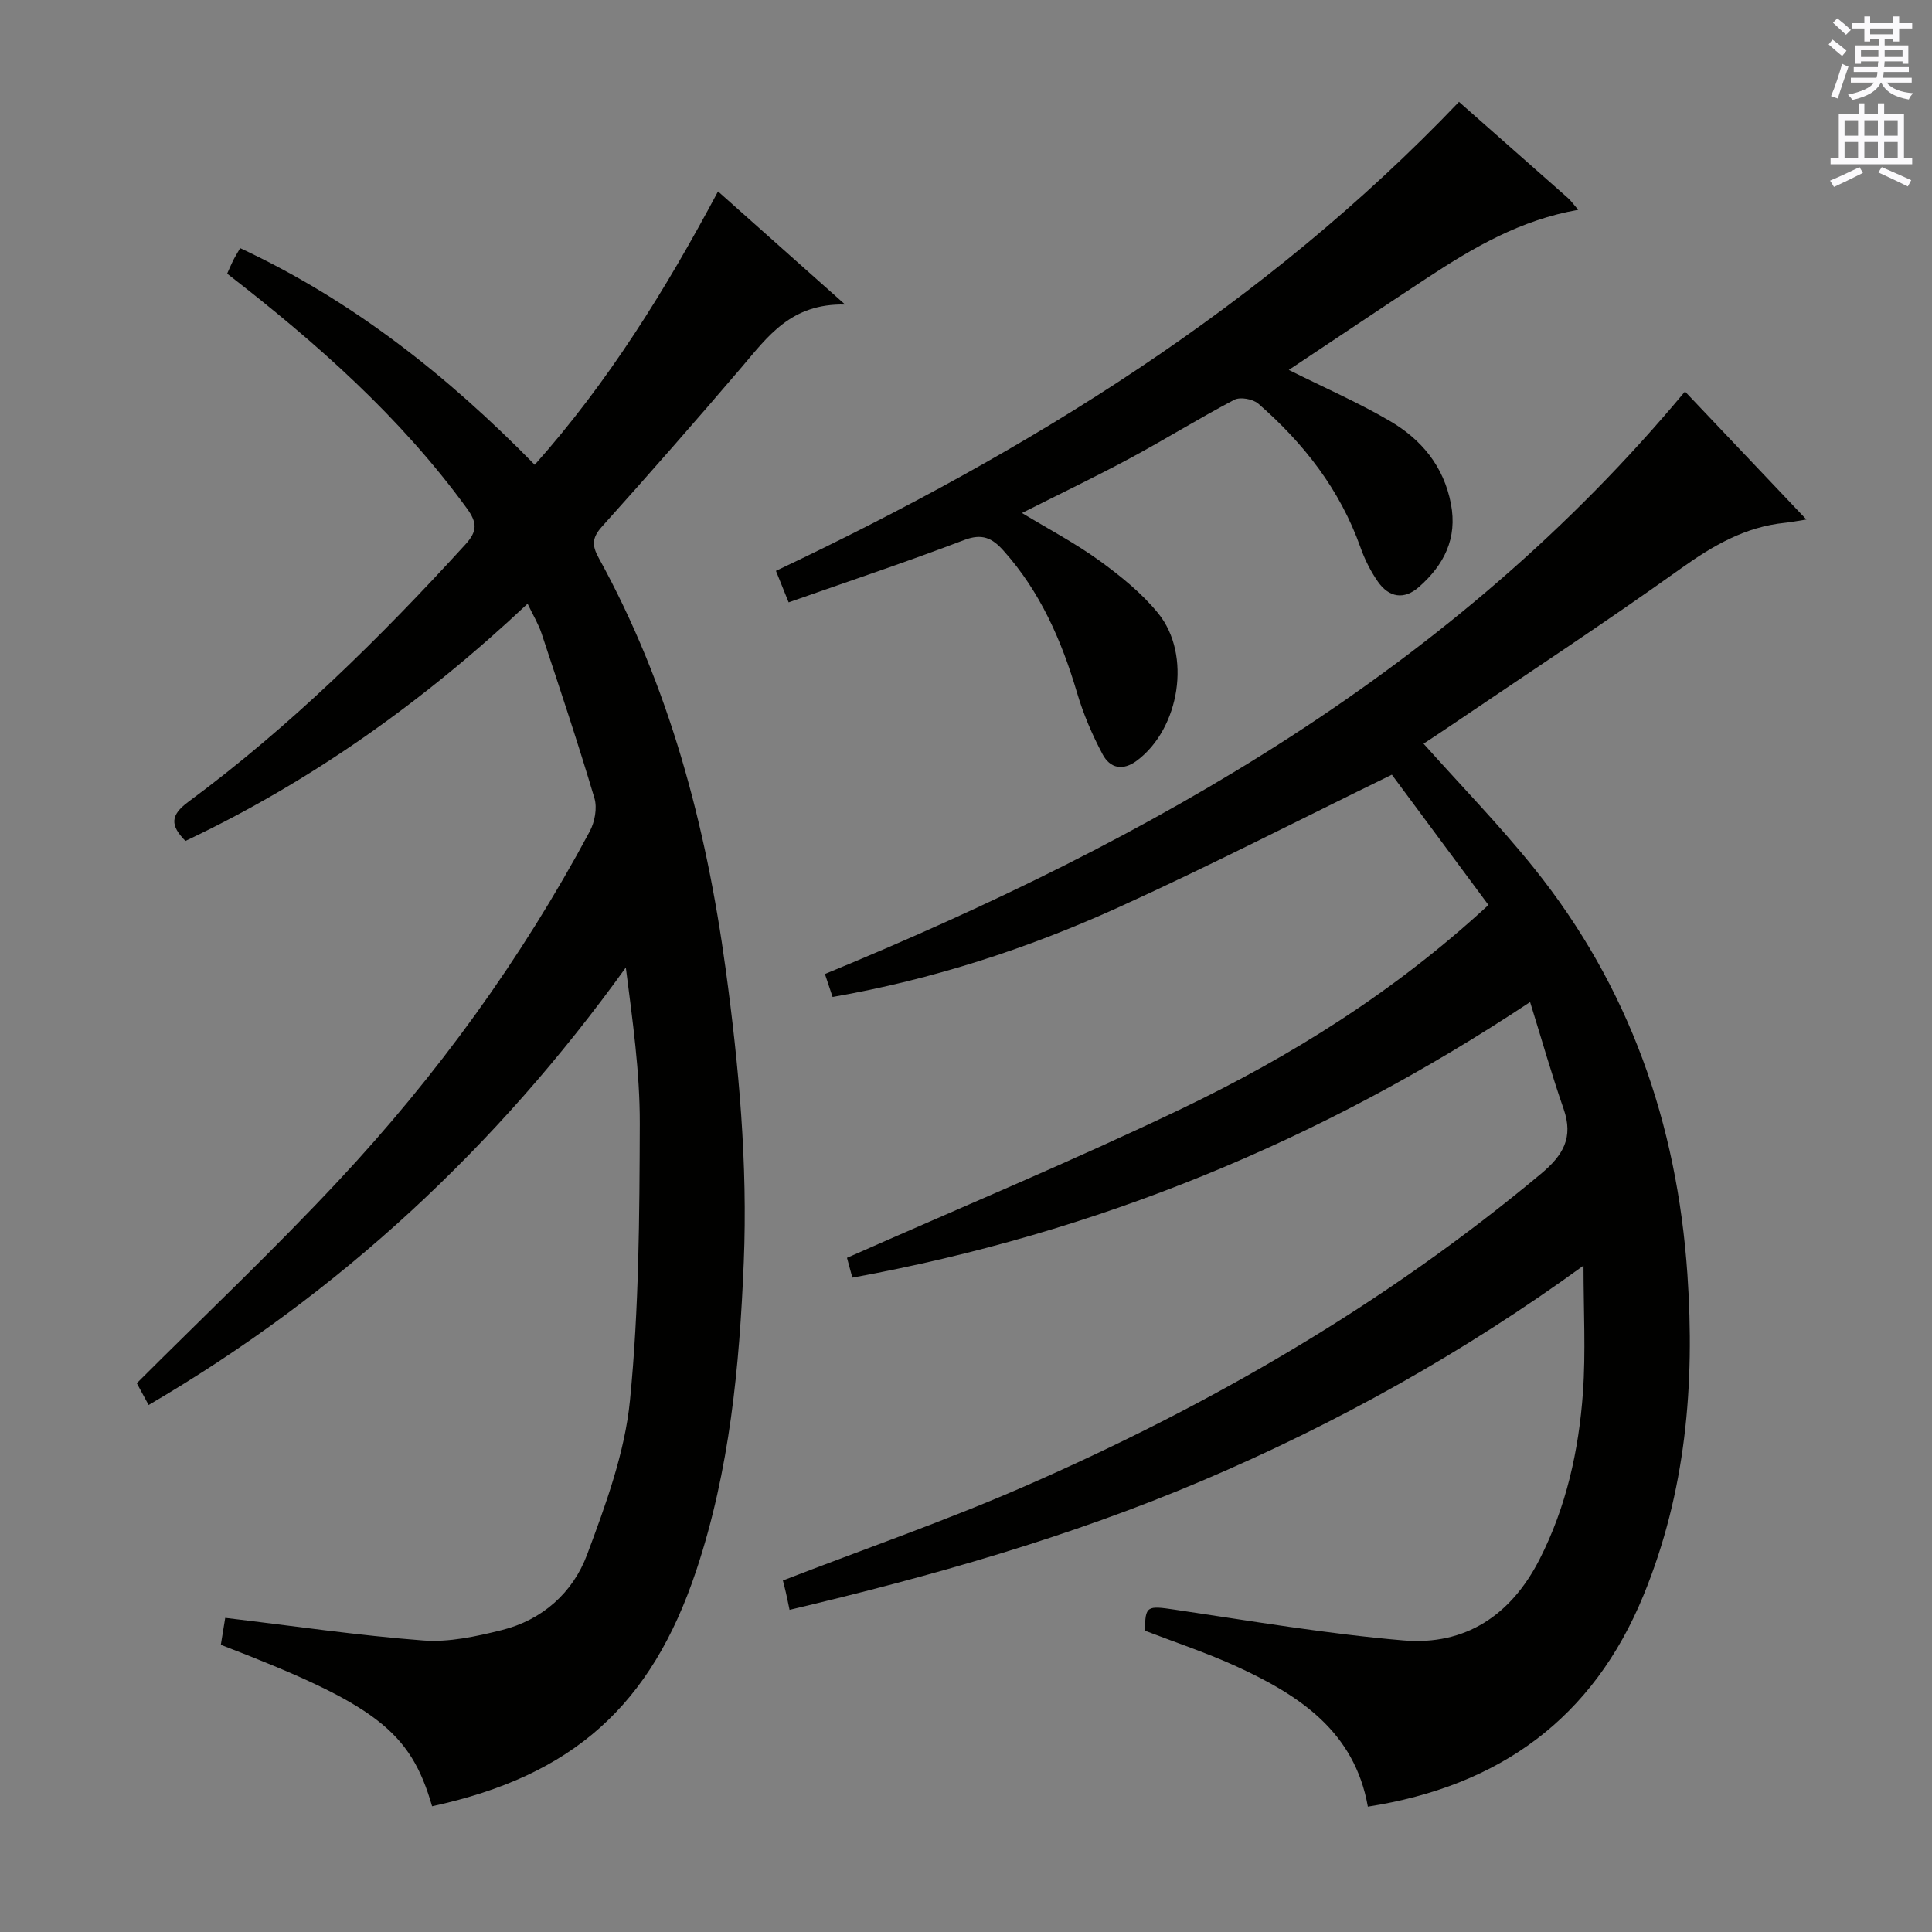
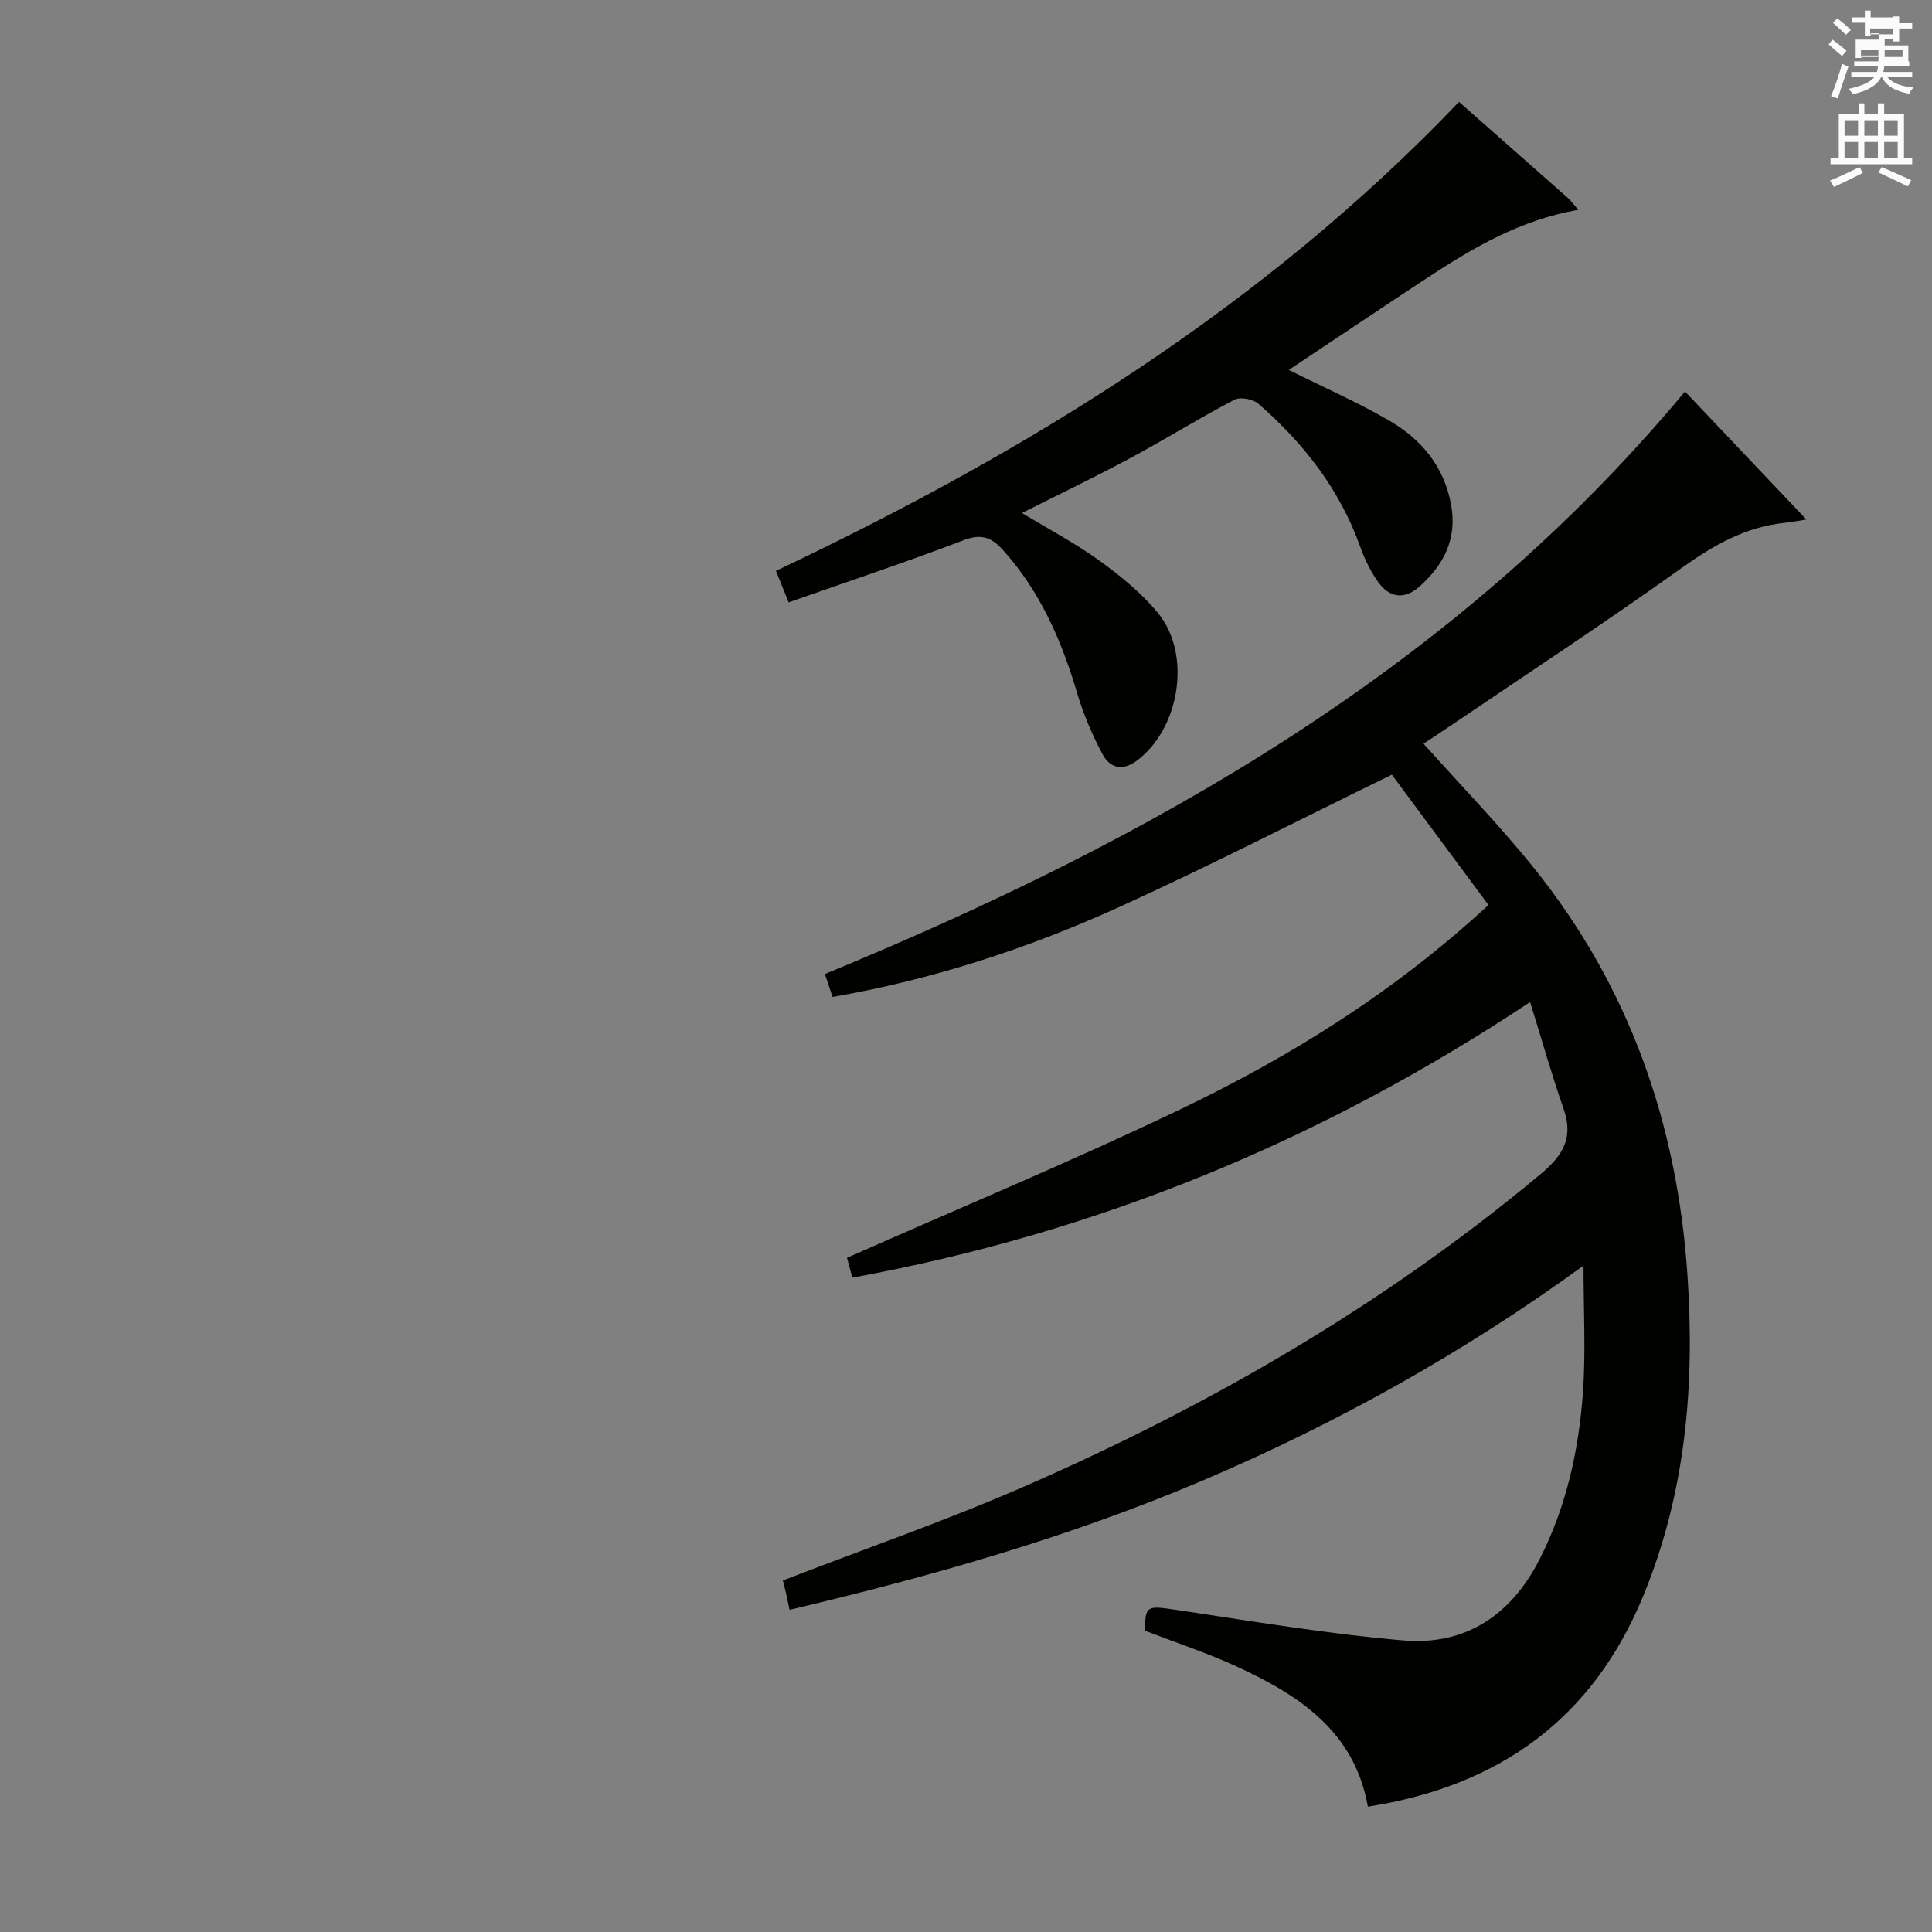
<svg xmlns="http://www.w3.org/2000/svg" enable-background="new 0 0 400 400" viewBox="0 0 400 400">
  <rect x="0" y="0" width="400" height="400" fill="#808080" stroke="none" />
  <g fill="#010100">
    <path d="m308.17 187.37c-7-9.44-13.7-18.48-20-26.98-19.48 9.5-37.91 18.99-56.78 27.55-18.76 8.5-38.31 14.86-59.01 18.47-.6-1.8-1.1-3.3-1.59-4.75 67.79-27.91 130.16-63.07 178.07-120.6 8 8.43 16.28 17.16 25.14 26.5-2.01.31-3.22.56-4.44.68-8.17.82-14.82 4.66-21.45 9.39-15.84 11.32-32.13 22-48.25 32.93-1.77 1.2-3.57 2.38-5.13 3.41 7.77 8.71 15.78 16.93 22.93 25.84 19.65 24.5 29.55 52.7 31.7 84.01 1.57 22.91-.32 45.11-9.09 66.47-10.47 25.51-29.79 39.5-57.07 43.76-2.76-15.6-14.22-23.06-27.08-28.98-6.17-2.84-12.66-4.98-19.06-7.45.02-5.19.42-5.21 6.16-4.36 15.76 2.34 31.5 5.02 47.35 6.37 12.81 1.09 22.28-5.21 28.18-16.79 5.54-10.87 8.12-22.54 8.98-34.53.6-8.4.12-16.89.12-26.28-24.9 18.08-51.06 32.66-78.77 44.46-27.57 11.73-56.25 19.86-85.61 26.81-.29-1.38-.51-2.48-.76-3.58-.22-.96-.47-1.92-.62-2.5 16.82-6.51 33.75-12.37 50.11-19.52 38.44-16.79 74.48-37.66 106.82-64.66 4.64-3.87 6.78-7.52 4.71-13.45-2.44-7-4.46-14.14-6.94-22.13-43.46 28.85-89.81 47.83-140.32 57.06-.47-1.74-.9-3.31-1.11-4.1 23.22-10.29 46.52-19.97 69.25-30.86 22.69-10.88 44.01-24.15 63.56-42.19z" />
-     <path d="m89.46 373.97c-4.5-15.61-11.73-21.12-43.74-33.43.33-2.05.68-4.21.91-5.58 14.07 1.67 27.49 3.65 40.97 4.68 5.33.41 10.94-.82 16.22-2.13 8.46-2.09 14.79-7.77 17.73-15.64 3.86-10.34 7.81-21.09 8.88-31.94 1.87-18.98 1.97-38.18 2.03-57.29.03-10.7-1.5-21.4-2.89-32.33-26.68 37.09-59.21 67.42-98.8 90.58-1.04-1.92-1.89-3.48-2.45-4.51 14.1-14.09 28.36-27.58 41.73-41.89 20.42-21.84 37.9-45.93 52.04-72.34 1.05-1.95 1.59-4.85.98-6.9-3.4-11.44-7.19-22.76-10.94-34.09-.65-1.97-1.77-3.8-2.9-6.17-21.43 20.16-44.7 36.75-70.84 49.12-3.18-3.23-3.14-5.33.58-8.08 21.1-15.6 39.7-33.94 57.36-53.28 2.52-2.76 2.51-4.51.31-7.53-13.77-18.9-31.04-34.19-49.61-48.56.41-.92.78-1.8 1.2-2.65.36-.73.8-1.43 1.49-2.64 23.29 10.87 42.94 26.42 60.99 44.86 15.24-17.12 27.09-36.24 37.95-56.6 8.51 7.58 16.76 14.92 26.31 23.42-11.19-.27-16.01 6.63-21.39 12.94-9.51 11.14-19.17 22.15-28.96 33.05-2.04 2.27-2.1 3.85-.69 6.42 14.63 26.57 22.24 55.31 26.31 85.18 2.75 20.15 4.58 40.34 3.75 60.66-.88 21.61-2.92 43.09-9.82 63.81-9.32 27.97-25.53 42.54-54.71 48.86z" />
    <path d="m163.28 124.71c-.79-1.96-1.64-4.07-2.63-6.52 52.41-24.81 100.99-54.75 141.42-97.1 7.38 6.51 14.99 13.21 22.58 19.93.6.53 1.06 1.21 2.1 2.42-11.96 2.09-21.74 7.83-31.26 14.09-9.53 6.27-18.99 12.63-28.66 19.06 7.44 3.72 14.42 6.76 20.94 10.58 6.51 3.81 11.14 9.35 12.63 17.14 1.38 7.2-1.46 12.66-6.6 17.2-3.1 2.75-6.24 2.2-8.54-1.11-1.5-2.16-2.72-4.6-3.59-7.07-4.24-11.95-11.74-21.56-21.16-29.76-1.11-.96-3.74-1.44-4.96-.8-7.35 3.86-14.42 8.26-21.74 12.19-7.15 3.84-14.48 7.34-22.22 11.25 5.54 3.36 11.05 6.25 16.03 9.86 4.4 3.19 8.78 6.73 12.18 10.92 6.96 8.58 4.43 23.84-4.38 30.46-2.97 2.23-5.6 1.6-7.13-1.26-2.16-4.05-4-8.36-5.3-12.76-3.2-10.81-7.6-20.9-15.22-29.42-2.35-2.63-4.42-3.62-8.14-2.21-11.94 4.55-24.08 8.6-36.35 12.91z" />
  </g>
-   <path d="m378.6 9.2.8-1c.9.7 1.9 1.4 2.9 2.3l-.9 1.1c-1.1-.9-2-1.7-2.8-2.4zm.5 10.7c.9-2.1 1.6-4.3 2.3-6.7.4.2.8.4 1.3.6-.7 2.1-1.5 4.3-2.2 6.6zm.4-15.2.9-.9c1 .8 2 1.6 2.8 2.4l-1 1c-1-.9-1.9-1.8-2.7-2.5zm12.5-1.3h1.2v1.4h2.7v1.1h-2.7v2.7h-1.2v-.5h-1.8v1.3h4.9v3.8h-1.2v-.5h-3.7c0 .4-.1.9-.1 1.2h5.1v1h-5.2c0 .5-.1.9-.2 1.2h6v1h-5.2c1.1 1.3 2.9 2 5.5 2.2-.4.4-.7.8-.9 1.3-2.9-.5-4.8-1.6-5.7-3.5h-.1c-.8 1.7-2.7 2.9-5.9 3.6-.2-.4-.6-.8-.9-1.1 2.8-.6 4.6-1.4 5.4-2.5h-4.8v-1h5.3c.1-.3.2-.7.2-1.2h-4.9v-1h5c0-.4 0-.8.1-1.2h-3.6v.5h-1.2v-3.8h4.9v-1.3h-1.8v.5h-1.2v-2.7h-2.6v-1.1h2.6v-1.4h1.2v1.4h4.7v-1.4zm-6.7 8.4h3.6c0-.4 0-.9 0-1.4h-3.6zm1.9-4.7h4.7v-1.2h-4.7zm6.7 3.3h-3.7v1.4h3.7z" fill="#fbfafc" />
+   <path d="m378.6 9.2.8-1c.9.7 1.9 1.4 2.9 2.3l-.9 1.1c-1.1-.9-2-1.7-2.8-2.4zm.5 10.7c.9-2.1 1.6-4.3 2.3-6.7.4.2.8.4 1.3.6-.7 2.1-1.5 4.3-2.2 6.6zm.4-15.2.9-.9c1 .8 2 1.6 2.8 2.4l-1 1c-1-.9-1.9-1.8-2.7-2.5zm12.5-1.3h1.2v1.4h2.7v1.1h-2.7v2.7h-1.2v-.5h-1.8v1.3h4.9v3.8h-1.2v-.5h-3.7h5.1v1h-5.2c0 .5-.1.9-.2 1.2h6v1h-5.2c1.1 1.3 2.9 2 5.5 2.2-.4.4-.7.8-.9 1.3-2.9-.5-4.8-1.6-5.7-3.5h-.1c-.8 1.7-2.7 2.9-5.9 3.6-.2-.4-.6-.8-.9-1.1 2.8-.6 4.6-1.4 5.4-2.5h-4.8v-1h5.3c.1-.3.2-.7.2-1.2h-4.9v-1h5c0-.4 0-.8.1-1.2h-3.6v.5h-1.2v-3.8h4.9v-1.3h-1.8v.5h-1.2v-2.7h-2.6v-1.1h2.6v-1.4h1.2v1.4h4.7v-1.4zm-6.7 8.4h3.6c0-.4 0-.9 0-1.4h-3.6zm1.9-4.7h4.7v-1.2h-4.7zm6.7 3.3h-3.7v1.4h3.7z" fill="#fbfafc" />
  <path d="m384.7 21.4h1.3v2.2h2.8v-2.2h1.3v2.2h4.1v9.1h1.7v1.3h-16.9v-1.3h1.7v-9.1h4.1v-2.2zm.3 13.2.7 1.2c-1.8.9-3.8 1.9-6 2.9-.2-.4-.5-.8-.8-1.3 2.4-1 4.4-2 6.1-2.8zm-3.1-6.5h2.8v-3.2h-2.8zm0 4.6h2.8v-3.3h-2.8zm4.1-4.6h2.8v-3.2h-2.8zm0 4.6h2.8v-3.3h-2.8zm3.6 1.9c2.1.9 4.1 1.8 6.1 2.7l-.7 1.3c-2.2-1.1-4.2-2-6.1-2.9zm3.3-9.7h-2.8v3.2h2.8zm-2.8 7.8h2.8v-3.3h-2.8z" fill="#fbfafc" />
</svg>